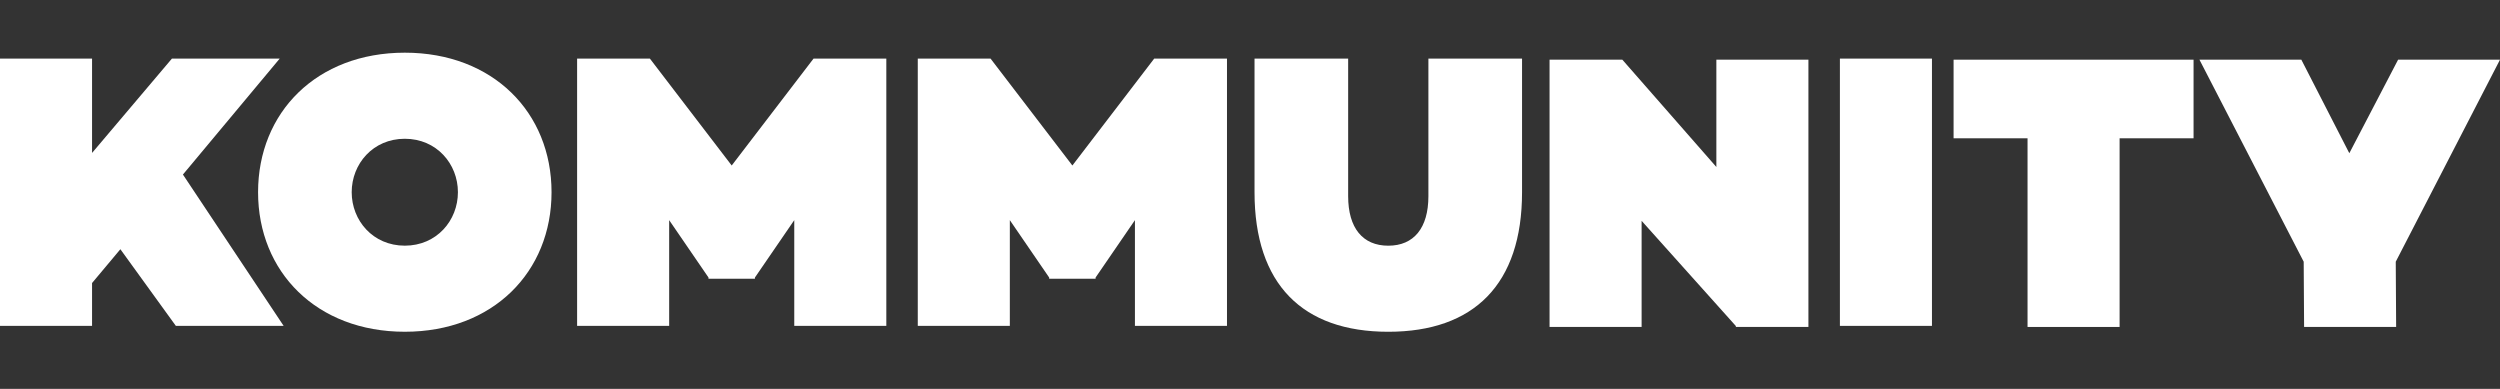
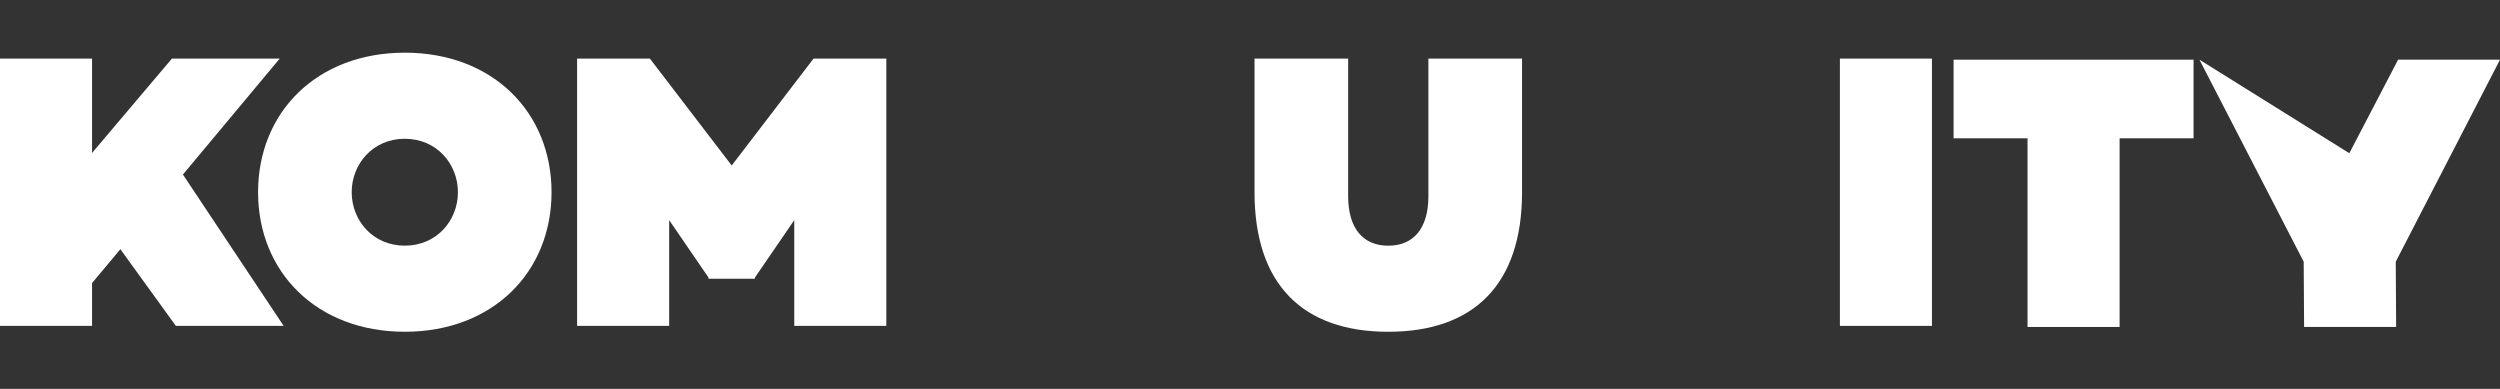
<svg xmlns="http://www.w3.org/2000/svg" width="180" height="28" viewBox="0 0 180 28" fill="none">
  <rect x="0" y="0" width="180" height="28" fill="#333333" stroke="none" />
  <g clip-path="url(#clip0_14_55383)">
    <path d="M29.146 3.793C35.49 3.793 39.711 8.095 39.711 13.839C39.711 19.584 35.49 23.886 29.146 23.886C22.801 23.886 18.581 19.584 18.581 13.839C18.581 8.095 22.801 3.793 29.146 3.793ZM29.146 17.688C31.44 17.688 32.97 15.877 32.97 13.839C32.97 11.802 31.44 9.991 29.146 9.991C26.852 9.991 25.322 11.802 25.322 13.839C25.322 15.877 26.852 17.688 29.146 17.688Z" fill="white" />
-     <path d="M172.494 18.843L172.522 23.541H165.895L165.866 18.843L158.36 4.297H165.696L169.151 11.032L172.664 4.297H180L172.494 18.843Z" fill="white" />
+     <path d="M172.494 18.843L172.522 23.541H165.895L165.866 18.843L158.36 4.297L169.151 11.032L172.664 4.297H180L172.494 18.843Z" fill="white" />
    <path d="M157.936 9.957H152.611V23.541H145.983V9.957H140.658V4.297H157.936V9.957Z" fill="white" />
-     <path d="M130.206 4.297V23.541H124.994L124.966 23.456L118.196 15.9V23.541H111.568V4.297H116.808L123.578 12.023V4.297H130.206Z" fill="white" />
    <path d="M139.101 4.219V23.463H132.473V4.219H139.101Z" fill="white" />
    <path d="M109.587 4.219V13.841C109.587 20.463 106.131 23.887 99.956 23.887C93.782 23.887 90.326 20.463 90.326 13.841V4.219H97.067V14.124C97.067 16.416 98.115 17.69 99.956 17.69C101.797 17.69 102.845 16.416 102.845 14.124V4.219H109.587Z" fill="white" />
-     <path d="M88.343 4.219V23.463H81.715V15.85L78.882 19.982V20.067H75.54V19.982L72.708 15.85V23.463H66.08V4.219H71.32L77.211 11.916L83.103 4.219H88.343Z" fill="white" />
    <path d="M63.815 4.219V23.463H57.187V15.85L54.354 19.982V20.067H51.012V19.982L48.18 15.85V23.463H41.552V4.219H46.792L52.683 11.916L58.575 4.219H63.815Z" fill="white" />
    <path d="M8.667 17.944L6.628 20.378V23.463H0V4.219H6.628V11.011L12.378 4.219H20.138L13.171 12.567L20.422 23.463H12.661L8.667 17.944Z" fill="white" />
  </g>
  <defs>
    <clipPath id="clip0_14_55383">
      <rect width="180" height="28" fill="white" />
    </clipPath>
  </defs>
</svg>